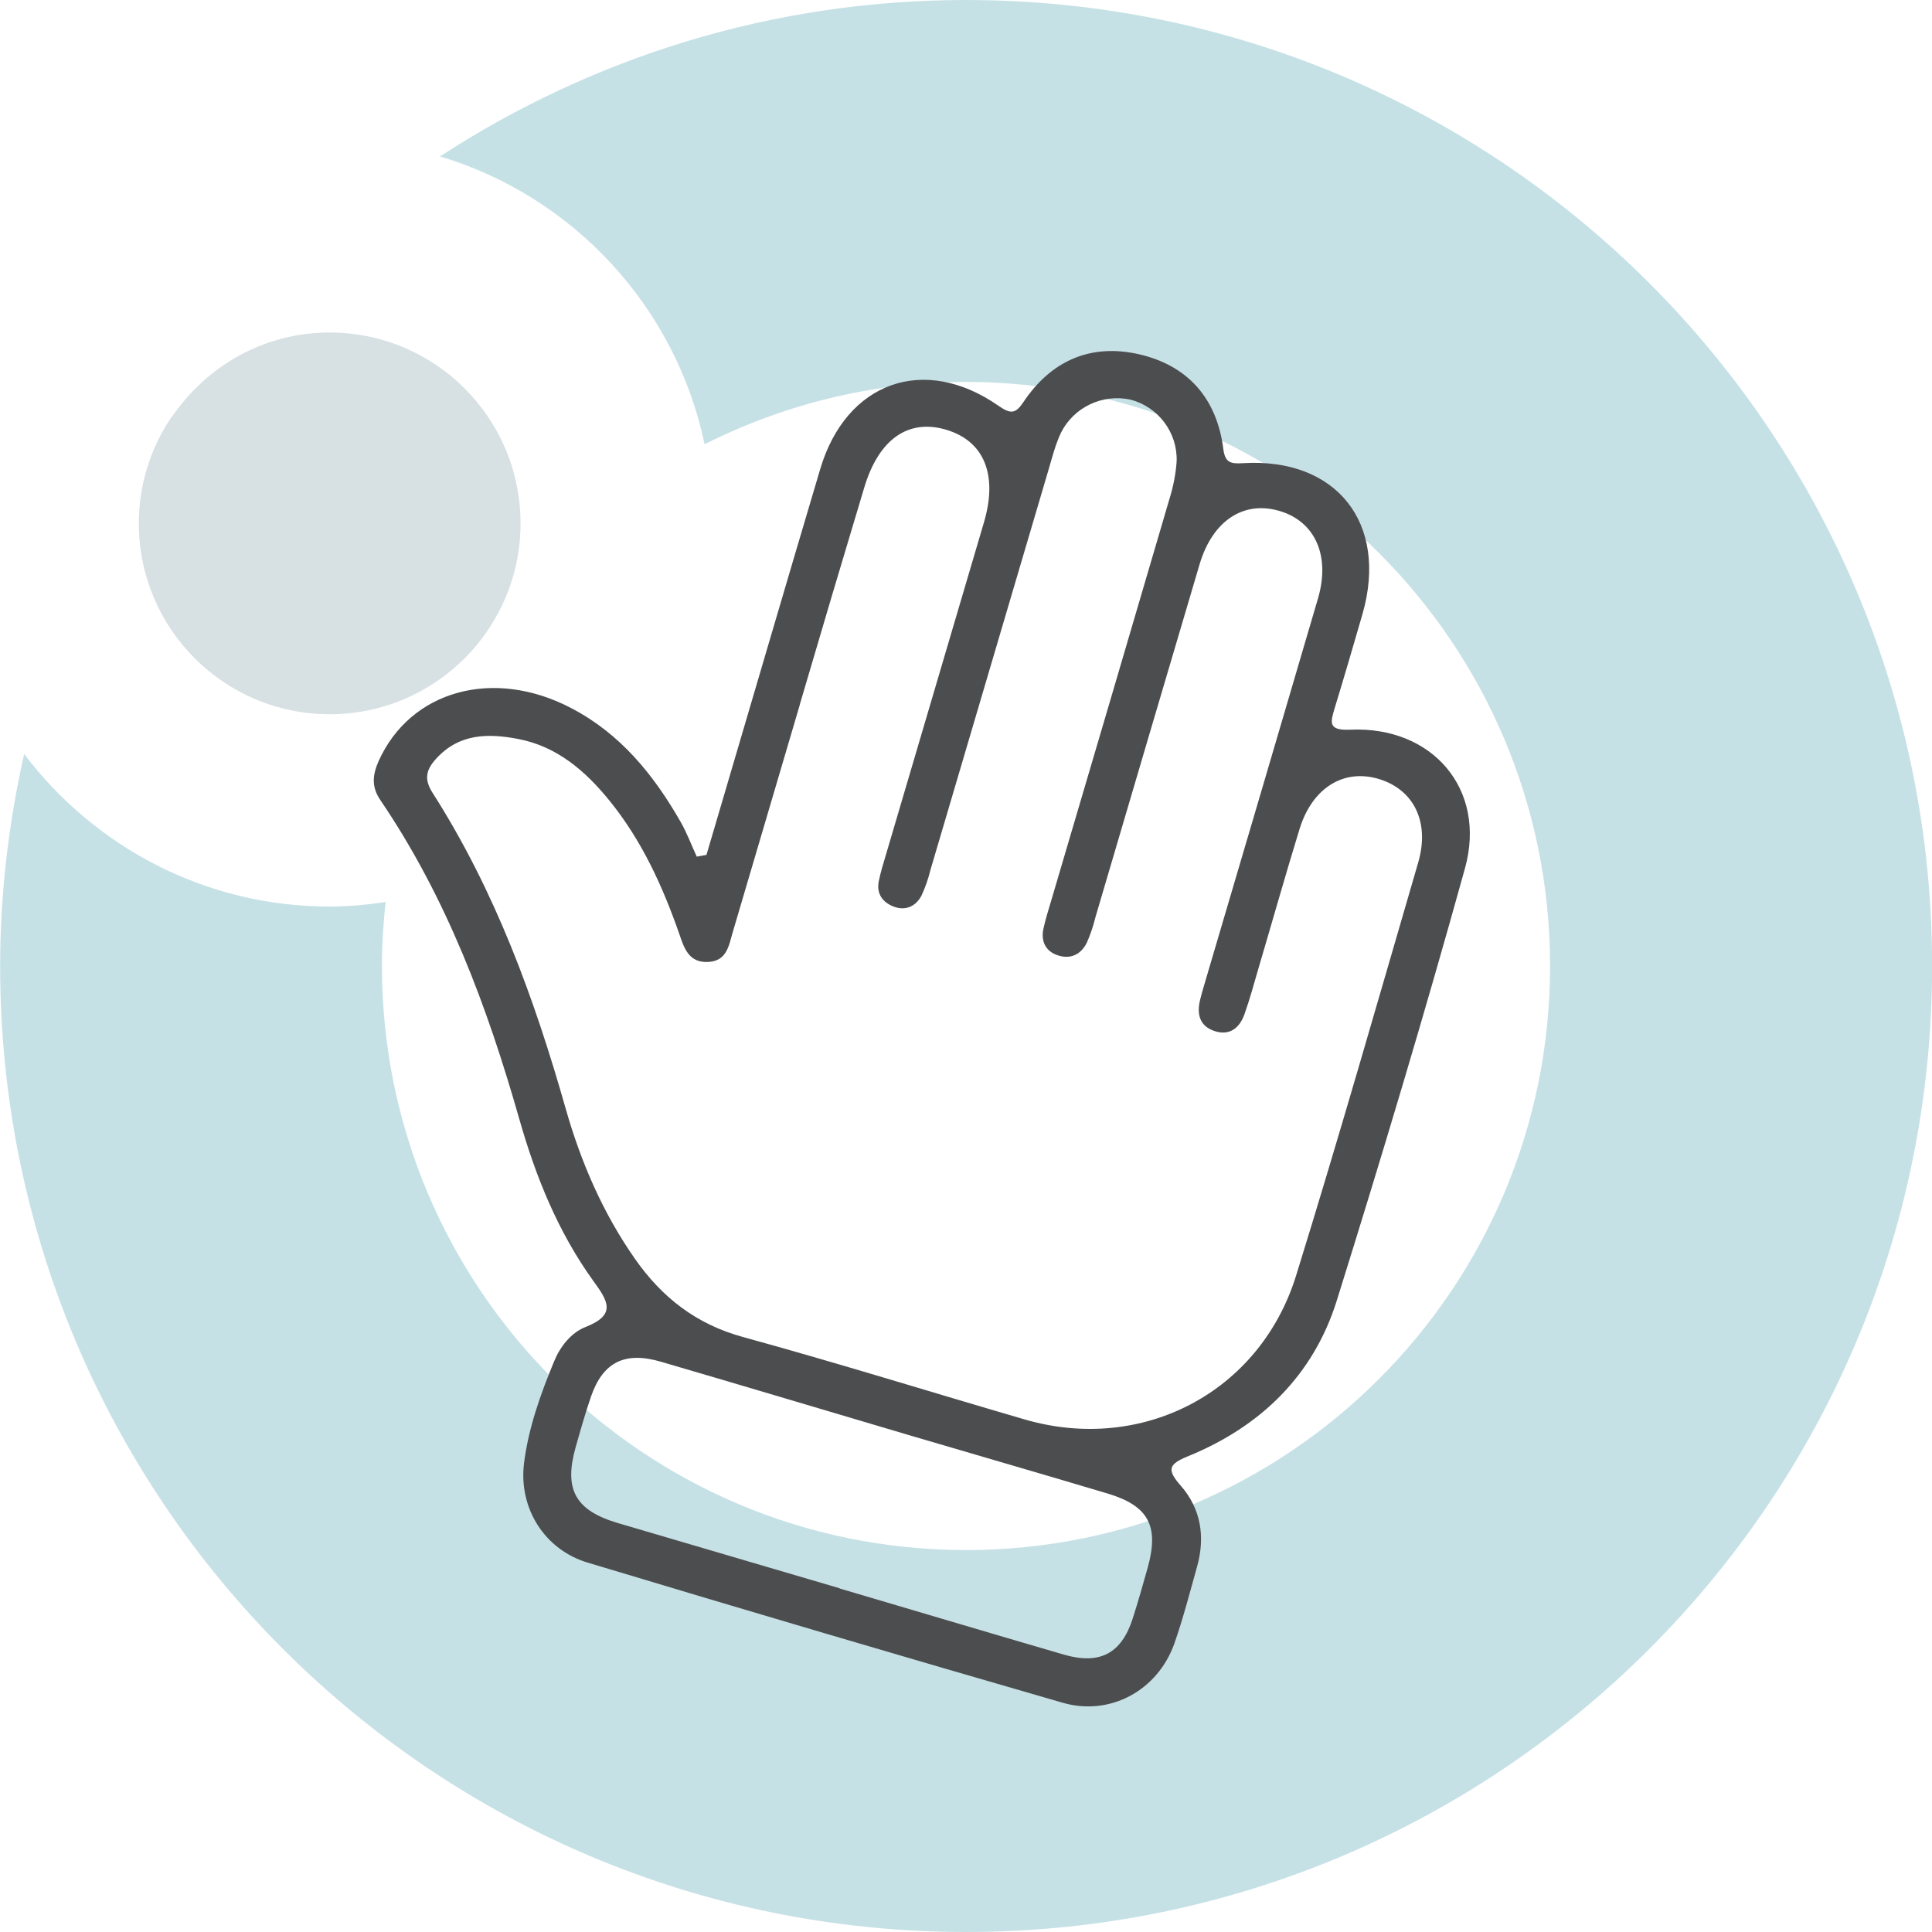
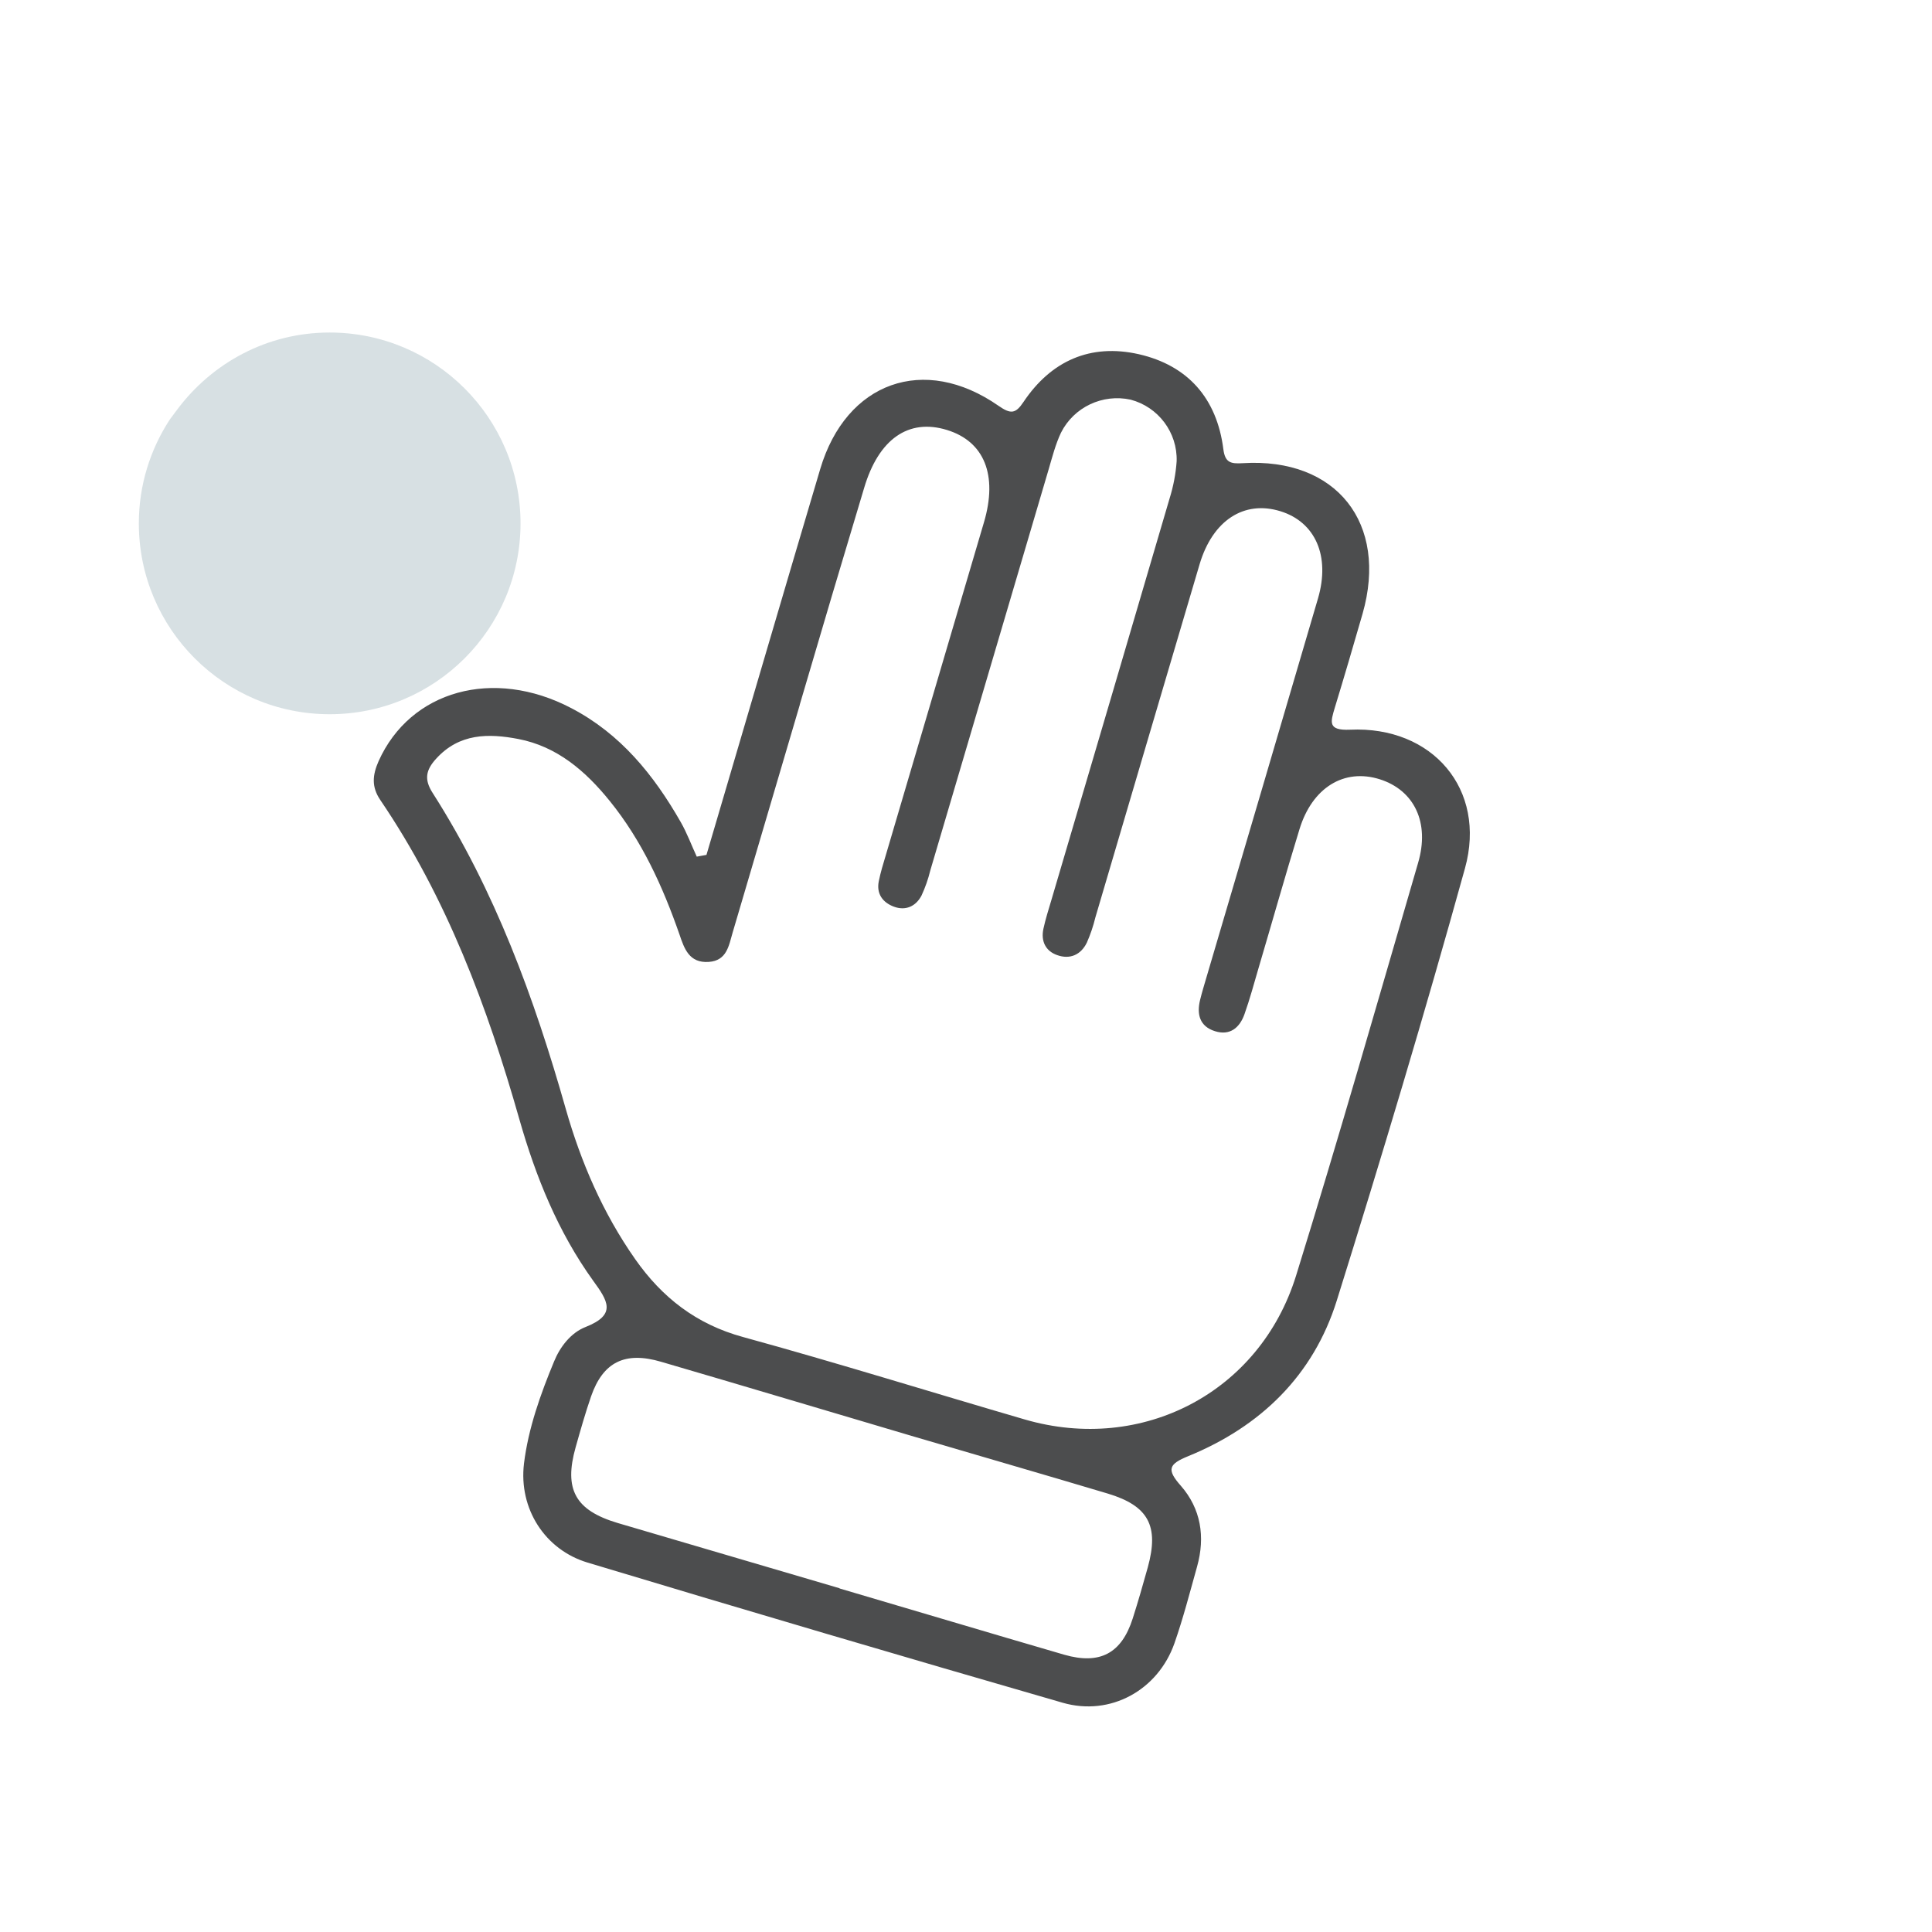
<svg xmlns="http://www.w3.org/2000/svg" id="Layer_2" viewBox="0 0 156 156">
  <defs>
    <style>.cls-1{fill:#4c4d4e;}.cls-1,.cls-2,.cls-3{stroke-width:0px;}.cls-2{fill:#419cac;}.cls-4{opacity:.3;}.cls-3{fill:#7997a1;}</style>
  </defs>
  <g id="Layer_1-2">
    <g class="cls-4">
      <path class="cls-3" d="M26.61,26.85c-5.05,0-9.49,2.46-12.3,6.22-.19.27-.4.52-.59.79-1.58,2.42-2.51,5.3-2.51,8.4,0,8.51,6.9,15.41,15.41,15.41s15.41-6.9,15.41-15.41-6.9-15.41-15.41-15.41Z" />
-       <path class="cls-2" d="M78,0c-15.68,0-30.25,4.67-42.47,12.63,10.75,3.23,19.03,12.13,21.36,23.24,6.36-3.19,13.51-5.03,21.11-5.03,26.05,0,47.16,21.12,47.16,47.16s-21.12,47.16-47.16,47.16-47.16-21.12-47.16-47.16c0-1.75.11-3.47.3-5.17-1.48.22-2.98.37-4.52.37-10.09,0-19.02-4.85-24.67-12.32-1.24,5.52-1.94,11.23-1.94,17.12,0,43.08,34.92,78,78,78s78-34.92,78-78S121.08,0,78,0Z" />
    </g>
    <path class="cls-1" d="M57.04,69.04l.79-2.68c2.8-9.49,5.58-19,8.4-28.49,2.09-7.03,8.39-9.29,14.4-5.1.98.68,1.37.65,2.01-.31,2.23-3.33,5.41-4.74,9.31-3.86,3.98.91,6.31,3.58,6.83,7.67.14,1.09.59,1.19,1.57,1.13,7.57-.47,11.76,4.85,9.67,12.16-.73,2.53-1.47,5.06-2.24,7.58-.34,1.15-.6,1.86,1.23,1.78,6.65-.31,11.05,4.81,9.28,11.19-3.24,11.69-6.73,23.32-10.35,34.9-1.89,6.05-6.15,10.18-12,12.57-1.57.64-1.76,1.07-.6,2.38,1.63,1.86,1.99,4.13,1.32,6.53-.58,2.07-1.12,4.17-1.83,6.2-1.33,3.78-5.16,5.91-9.02,4.8-12.81-3.7-25.6-7.47-38.37-11.32-3.43-1.03-5.57-4.34-5.13-8,.35-2.84,1.33-5.59,2.43-8.24.48-1.18,1.36-2.32,2.54-2.78,2.54-1,1.8-2.11.6-3.76-2.82-3.92-4.62-8.37-5.94-13-2.59-9.1-5.87-17.9-11.23-25.79-.73-1.07-.63-2.03-.14-3.14,2.56-5.71,9.27-7.58,15.56-4.28,3.97,2.07,6.66,5.39,8.83,9.19.51.89.87,1.87,1.3,2.8l.77-.14ZM64.58,56.91c-1.81,6.13-3.62,12.26-5.42,18.38-.31,1.05-.46,2.28-1.93,2.38-1.58.11-1.98-1.07-2.37-2.23-1.35-3.87-3.03-7.56-5.63-10.77-1.95-2.41-4.25-4.4-7.38-5-2.4-.46-4.77-.47-6.64,1.6-.82.9-.98,1.66-.28,2.75,5.04,7.89,8.21,16.56,10.75,25.51,1.23,4.32,3,8.42,5.6,12.13,2.17,3.1,4.94,5.27,8.72,6.3,7.62,2.09,15.17,4.45,22.76,6.66,9.47,2.75,18.96-2.18,21.89-11.61,3.43-11.06,6.61-22.2,9.85-33.32.97-3.27-.31-5.89-3.1-6.77-2.87-.9-5.44.67-6.47,4.03-1.15,3.74-2.21,7.51-3.32,11.26-.36,1.23-.69,2.46-1.12,3.67-.39,1.11-1.18,1.77-2.4,1.38s-1.47-1.36-1.19-2.51c.15-.62.34-1.23.52-1.85,3.01-10.19,6.01-20.38,9-30.57,1.01-3.44-.22-6.18-3.03-7.05-2.94-.91-5.48.74-6.53,4.29-2.81,9.5-5.61,18.99-8.41,28.5-.17.7-.4,1.38-.69,2.04-.48.99-1.37,1.38-2.4,1.01-.94-.33-1.32-1.13-1.11-2.12.17-.78.41-1.54.64-2.31,3.19-10.8,6.37-21.6,9.54-32.41.31-.99.51-2.01.58-3.04.07-2.32-1.48-4.38-3.72-4.97-2.26-.49-4.58.6-5.62,2.67-.44.93-.7,1.95-.99,2.94-3.19,10.8-6.37,21.6-9.56,32.4-.17.7-.41,1.38-.71,2.03-.46.88-1.29,1.25-2.23.9-.89-.33-1.43-1.03-1.22-2.06.14-.69.35-1.39.56-2.08,2.64-8.96,5.29-17.93,7.93-26.89,1.13-3.82.03-6.53-2.98-7.46-3.11-.96-5.53.73-6.7,4.7-1.75,5.82-3.48,11.64-5.19,17.47ZM67.79,128.26h0c6.05,1.78,12.09,3.59,18.14,5.35,2.89.83,4.63-.11,5.53-2.92.44-1.37.83-2.75,1.22-4.14.92-3.33.06-4.96-3.23-5.95-5.28-1.58-10.57-3.1-15.85-4.66-6.74-1.99-13.46-4.01-20.21-5.98-2.94-.87-4.7.03-5.66,2.78-.47,1.36-.86,2.74-1.25,4.12-.96,3.4-.03,5.09,3.38,6.11,5.97,1.76,11.95,3.51,17.92,5.27Z" />
  </g>
</svg>